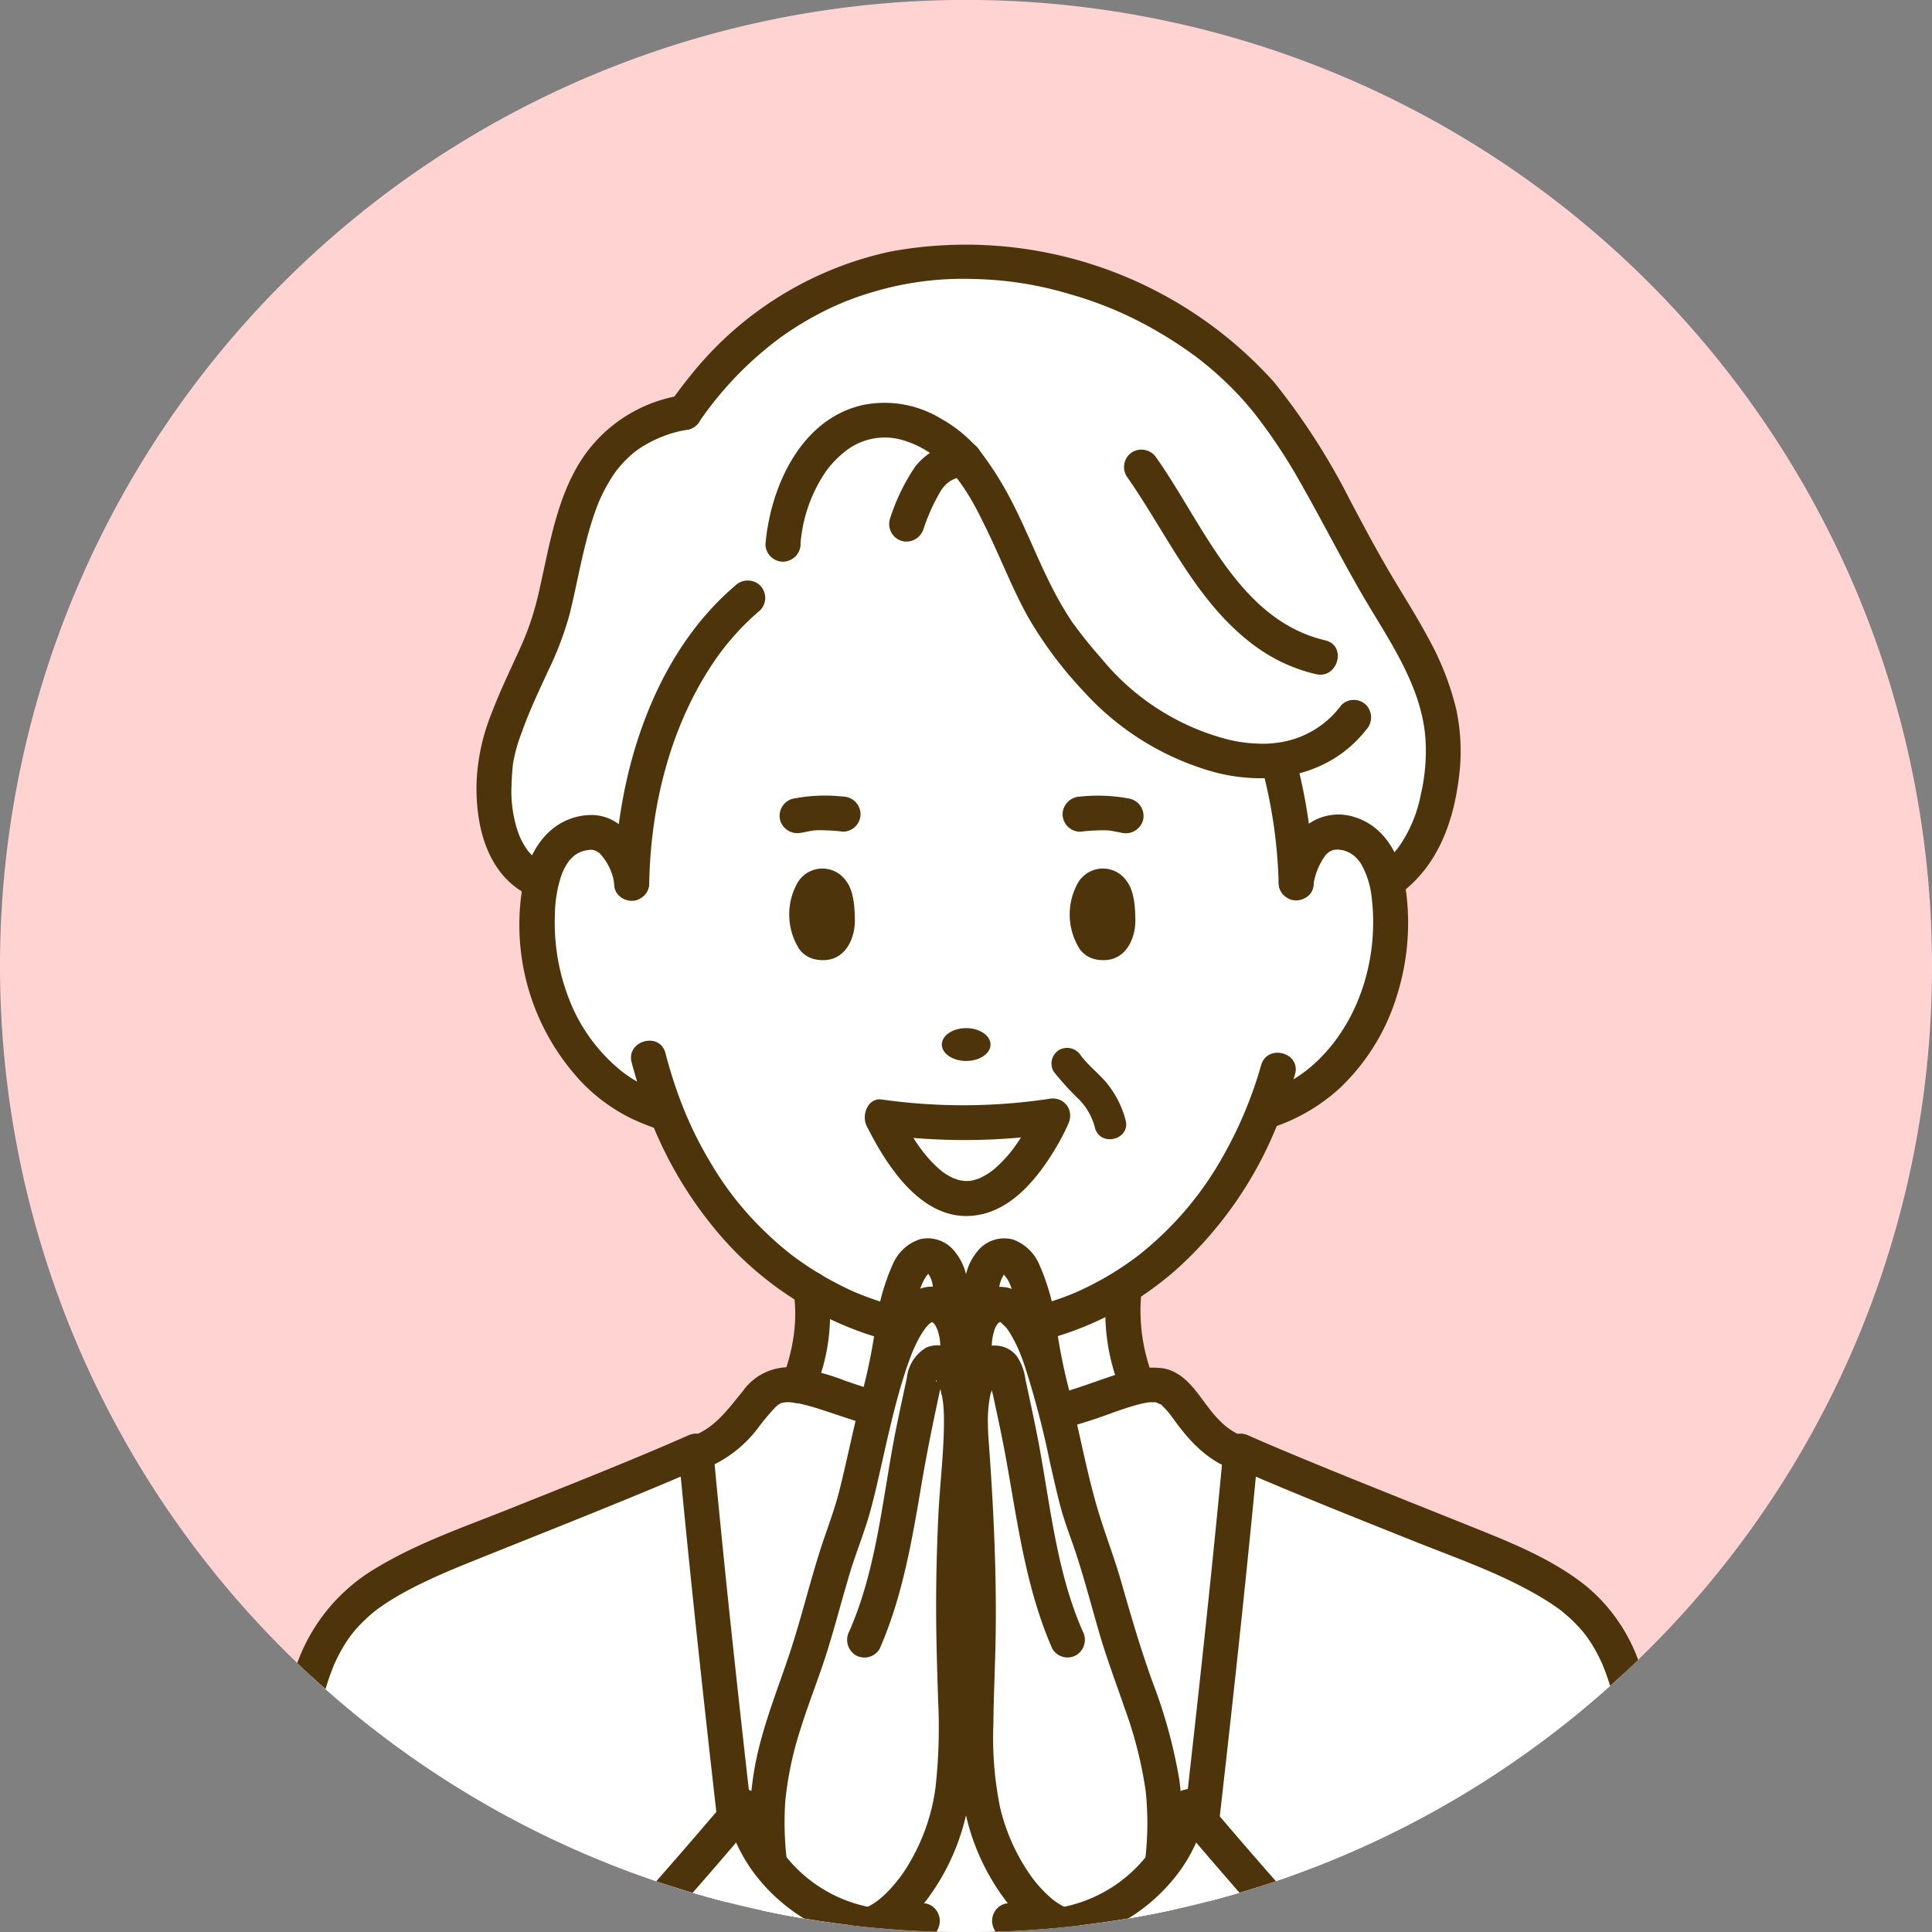
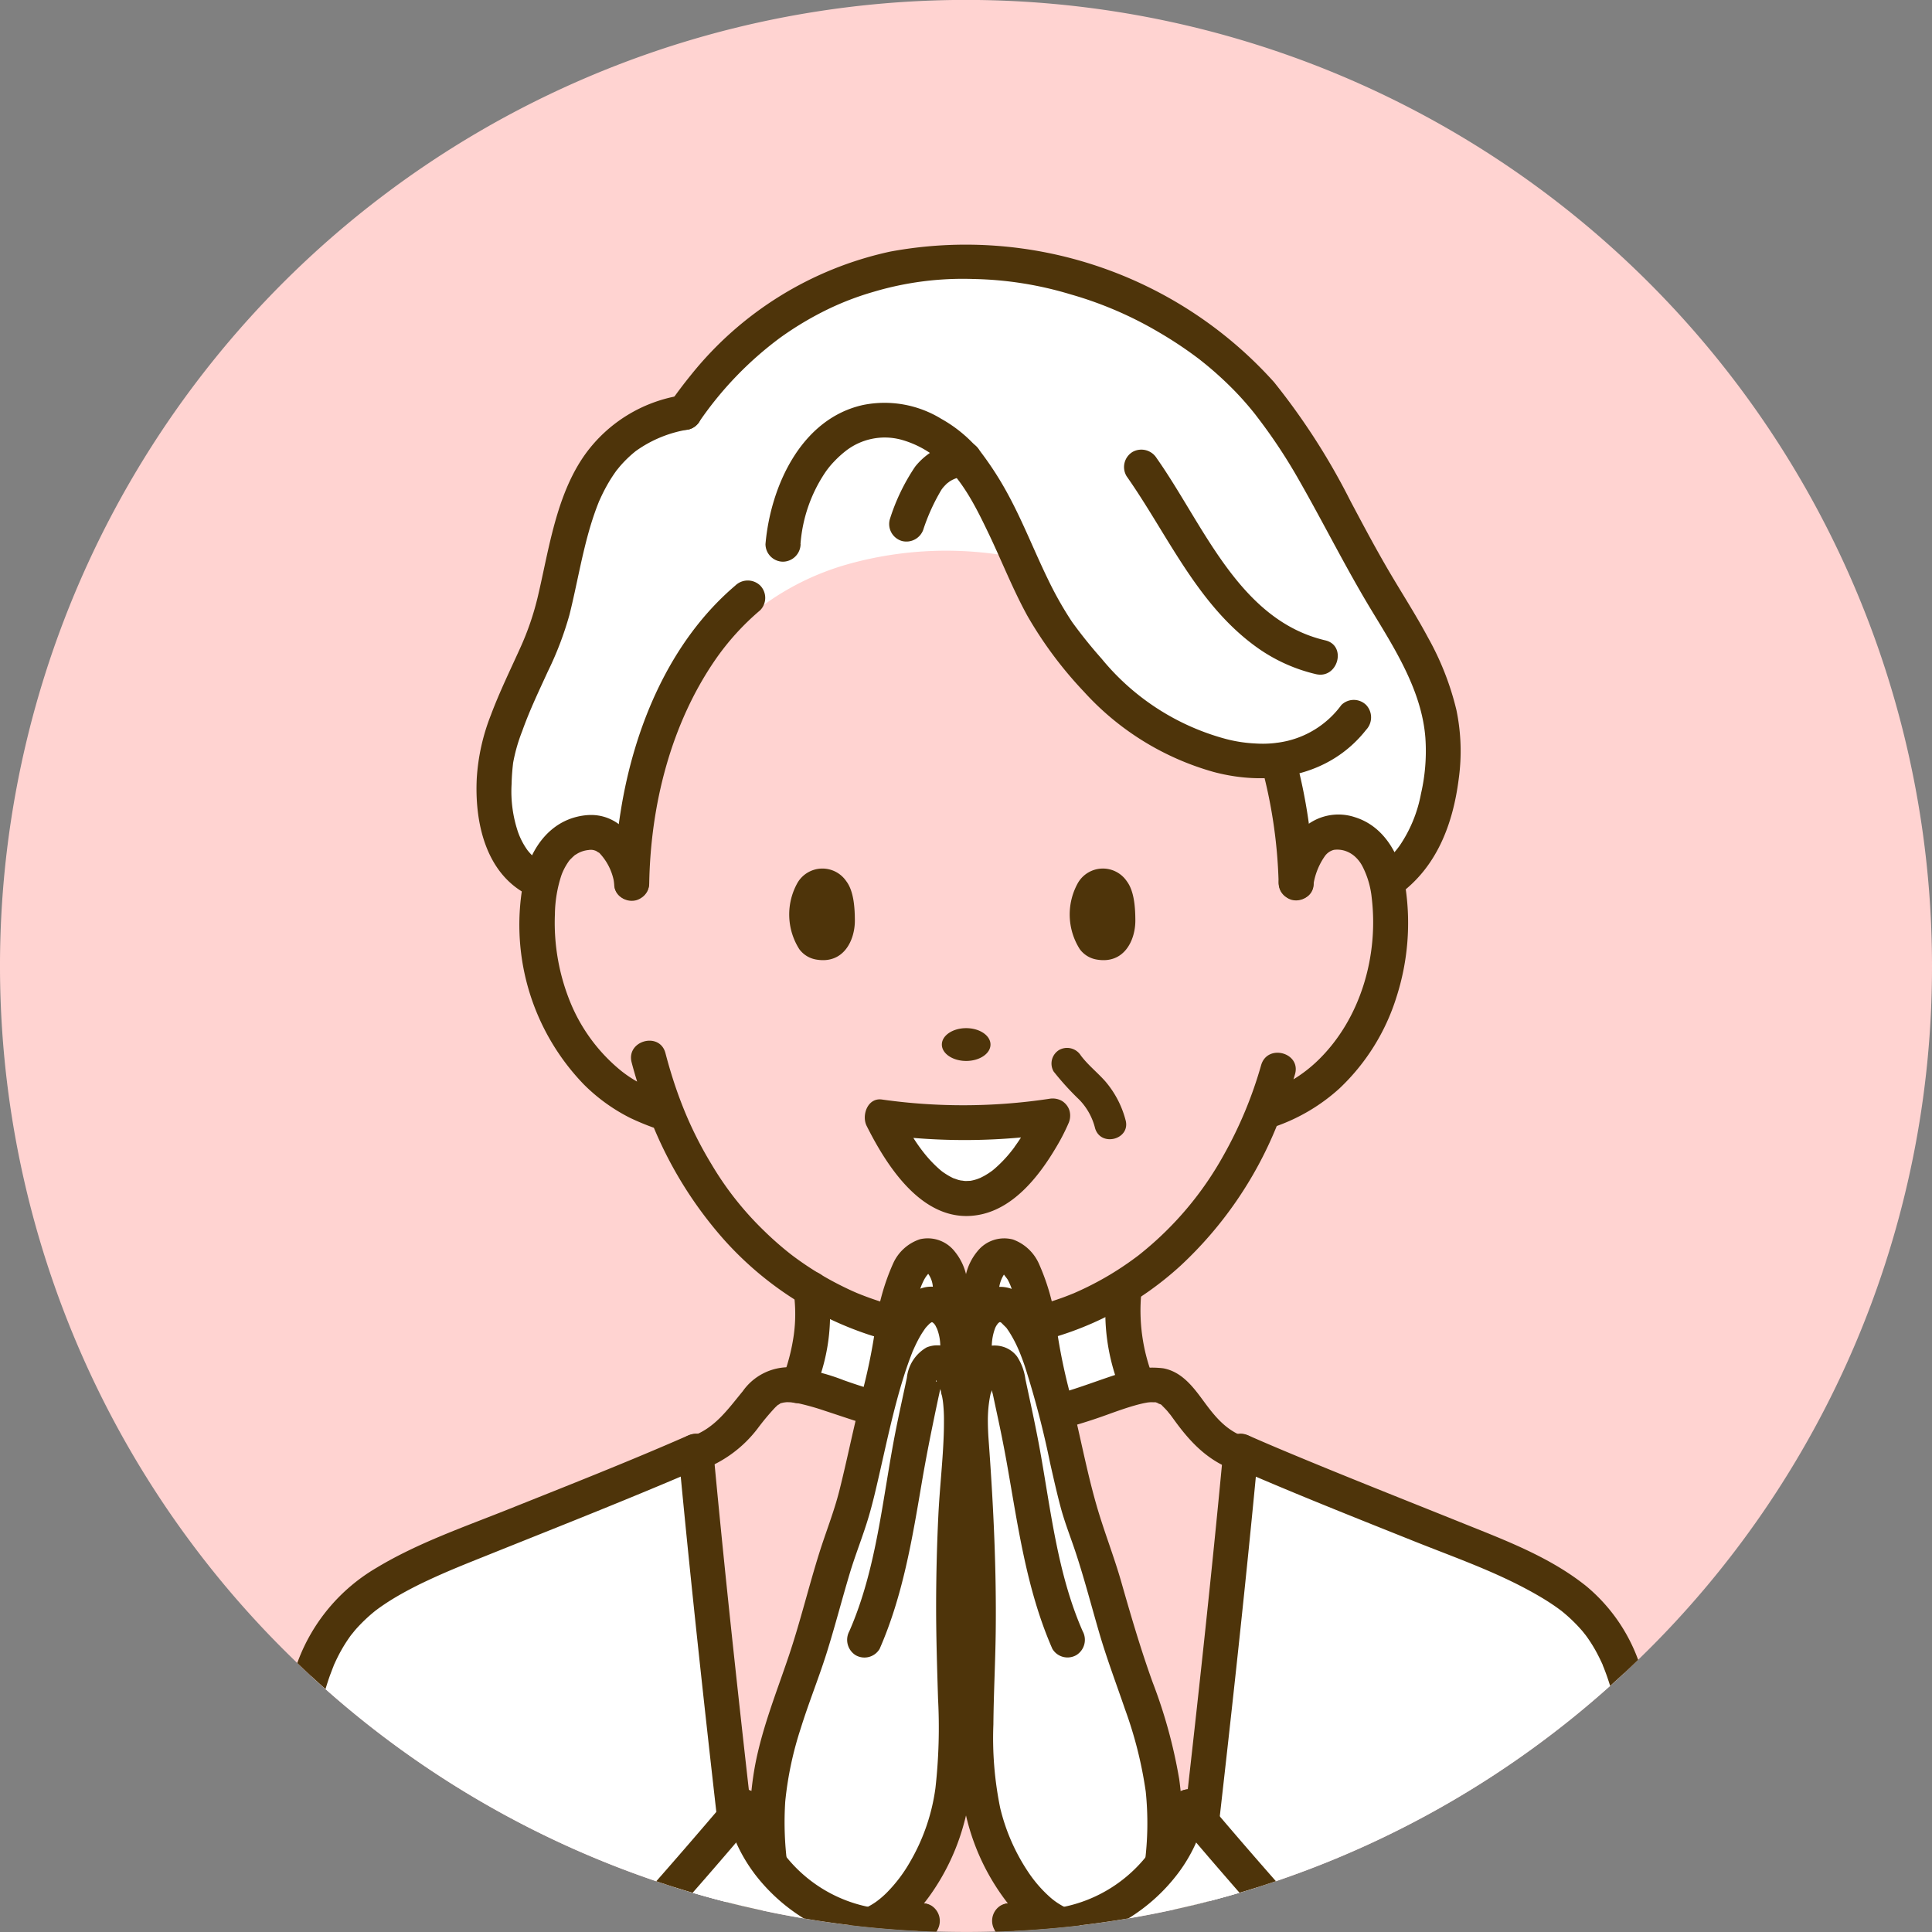
<svg xmlns="http://www.w3.org/2000/svg" width="209" height="209">
  <rect width="100%" height="100%" fill="#808080" stroke="none" />
  <path d="M209 104.5a104.191 104.191 0 0 1-31.8 75.065q-.734.714-1.484 1.41t-1.536 1.4a104.358 104.358 0 0 1-36.15 21.125q-.972.328-1.953.64t-1.987.608q-1.582.465-3.184.883-.972.253-1.951.488-.97.233-1.948.448-2.449.538-4.938.958-2.614.442-5.269.755-2.433.284-4.9.457l-.165.012q-1.011.07-2.027.119-.98.049-1.965.078h-.072q-1.577.049-3.168.048t-3.172-.048h-.071q-.985-.028-1.967-.078-1.014-.049-2.024-.119l-.143-.01q-2.606-.181-5.175-.49-2.513-.3-4.992-.721-2.247-.377-4.458-.853-.977-.209-1.944-.436t-1.951-.477q-1.851-.471-3.677-1.01-1-.292-1.984-.605t-1.951-.638a104.4 104.4 0 0 1-35.785-20.79q-.781-.69-1.548-1.4t-1.508-1.42A104.5 104.5 0 1 1 209 104.5" fill="#ffd3d1" />
-   <path d="M134.191 157.291c-.047.493-.095.988-.14 1.479l-.017.185-.024.241q-.14 1.474-.283 2.939-.178 1.841-.362 3.672-.168 1.693-.341 3.382-.15 1.482-.305 2.961l-.043.41q-.261 2.526-.531 5.044-.416 3.9-.846 7.8-.124 1.133-.252 2.268-.377 3.413-.767 6.835c0 .033-.007.066-.012.1l-.281 2.484-.114.995c-.06.527-.119 1.053-.181 1.581q-.367 3.219-.74 6.461-.97.233-1.948.448-2.449.538-4.938.958-2.614.442-5.27.755-2.433.284-4.9.457l-.165.012q-1.011.07-2.027.119-.98.049-1.965.078h-.072q-1.577.049-3.168.048t-3.172-.048h-.071q-.985-.028-1.967-.078-1.014-.049-2.024-.119l-.143-.01q-2.606-.181-5.175-.49-2.513-.3-4.992-.721-2.247-.377-4.458-.853-.977-.21-1.944-.436-.38-3.3-.753-6.564c-.021-.166-.038-.329-.057-.495l-.293-2.574q-.147-1.288-.291-2.572a.019.019 0 0 1 0-.009q-.078-.68-.153-1.358-.284-2.526-.564-5.044-.127-1.112-.246-2.222l-.309-2.815q-.093-.838-.183-1.679-.184-1.678-.36-3.358l-.179-1.682q-.181-1.681-.353-3.365l-.174-1.686c-.012-.11-.024-.221-.034-.333q-.158-1.52-.31-3.046c-.01-.095-.021-.19-.029-.286q-.176-1.748-.348-3.5-.22-2.255-.436-4.525c-.007-.057-.012-.116-.017-.174q-.083-.861-.164-1.727a9.6 9.6 0 0 0 1.762-.779.151.151 0 0 0 .022-.012c2.949-1.688 4.147-4.5 5.906-5.931a3.068 3.068 0 0 1 1.446-.641 5.893 5.893 0 0 1 1.869.028 14.305 14.305 0 0 1 1.562.345l.195.053.121.034.267.078.048.014c.107.031.217.066.326.1s.221.067.333.1c.041.012.083.026.124.04l.286.091.436.143.309.1.138.047.264.088.267.09.059.019c.164.057.331.112.5.167l.253.084.453.15a.438.438 0 0 0 .062.021l.107.036a36.723 36.723 0 0 0 .731.237l.409.129.088.028a61.969 61.969 0 0 0 1.175.354.184.184 0 0 0 .033.009c.11.033.222.065.336.1l.438.121q.341.093.693.181c.109.028.219.055.329.081.2.048.395.095.6.14.143.033.288.064.434.095q.546.119 1.108.217l.288.05a35.71 35.71 0 0 0 .898.138c.165.024.333.047.5.064.022 0 .047.007.071.009.141.017.283.033.426.048h.024c.184.019.371.036.557.052.145.012.29.022.436.033l.129.009c.169.01.34.021.51.028l.46.014q.46.013.926.005c.126 0 .253 0 .379-.005.169 0 .34-.009.51-.017h.09c.155.007.309.012.462.017s.305.009.455.01H106.334c.179 0 .359 0 .536-.005.1 0 .2 0 .3-.007.148-.005.293-.009.44-.016l.433-.022.422-.026.233-.017.3-.026a.337.337 0 0 0 .043 0l.441-.043c.171-.017.338-.036.5-.057l.467-.06c.155-.02.31-.043.462-.067l.453-.072c.076-.012.15-.026.226-.04l.222-.04a32.335 32.335 0 0 0 1.722-.359q.377-.088.739-.181l.265-.071.262-.071c.174-.047.346-.095.515-.143l.338-.1c.148-.043.295-.088.438-.131s.3-.093.45-.14l.509-.164q.07-.021.14-.047.533-.176 1.043-.352c.577-.2 1.131-.395 1.657-.579l.569-.2q.447-.155.869-.293c.265-.086.524-.167.774-.241l.229-.065a24.319 24.319 0 0 1 .448-.121c.117-.03.233-.057.346-.083a6.828 6.828 0 0 1 1.732-.191 3.154 3.154 0 0 1 1.95.695c1.753 1.429 2.741 4.268 5.6 5.974a.064.064 0 0 0 .019.01 8.809 8.809 0 0 0 1.77.8" fill="#fff" />
  <path d="M121.66 139.148A21.527 21.527 0 0 0 123.123 150c-3.862.859-9.654 4.21-18.226 3.8-8.15.372-14.485-3.287-18.595-3.913a19.669 19.669 0 0 0 1.4-10.452 32.129 32.129 0 0 0 33.955-.291M35.207 182.723q-.781-.69-1.548-1.4c2.291-6.957 6.252-9.794 14.719-13.345 3.9-1.636 16.734-6.635 25.075-10.21a.087.087 0 0 0 .019-.009 171.23 171.23 0 0 0 1.8-.781c.055.6.112 1.195.167 1.789l.017.185c.005.063.012.115.017.172q.383 4.036.788 8.027c.009.1.019.191.029.286q.153 1.526.31 3.046c.01.112.022.222.034.333q.085.843.174 1.686.173 1.683.353 3.365.088.843.179 1.682.176 1.681.36 3.358l.183 1.679q.153 1.407.309 2.815.122 1.109.247 2.222.279 2.518.564 5.044.075.677.153 1.358a.019.019 0 0 0 0 .009q.142 1.282.291 2.572.145 1.285.293 2.574c.019.165.036.329.057.495q.372 3.271.753 6.564-.98-.23-1.951-.477-1.851-.471-3.677-1.01-1-.292-1.984-.605t-1.951-.638a104.4 104.4 0 0 1-35.785-20.79M175.718 180.976q-.76.708-1.536 1.4a104.357 104.357 0 0 1-36.152 21.13q-.972.328-1.953.64t-1.987.609q-1.582.465-3.184.883-.972.253-1.951.488l.741-6.459.181-1.593.112-.981q.142-1.244.281-2.486a.96.96 0 0 0 .01-.1q.39-3.423.767-6.835l.252-2.268q.429-3.9.846-7.8.269-2.518.531-5.044c.016-.136.029-.274.043-.41q.155-1.479.305-2.961.173-1.689.341-3.382.184-1.831.362-3.672l.283-2.939c.009-.079.016-.16.024-.241l.017-.185c.045-.491.093-.986.14-1.479l.029-.31c.577.253 1.186.517 1.82.789h.005c8.339 3.575 21.174 8.572 25.07 10.208 8.324 3.492 12.294 6.293 14.6 13" fill="#fff" />
-   <path d="m72.155 120.503-1.624-.607a18.724 18.724 0 0 1-9.621-8.752 24.475 24.475 0 0 1-2.647-14.016 14.537 14.537 0 0 1 .3-1.754c.686-2.94 2.308-5.185 5.222-5.328 2.585-.129 4.145 2.683 4.555 5.5.165-10.636 3.859-23.545 12.556-30.865 0 0 5.943-5.533 17.324-6.618a44.153 44.153 0 0 1 11.164.405c2.108 4.65 3.867 9.238 8.049 13.627 4.7 6.027 13.474 11.011 20.831 10.143a57.467 57.467 0 0 1 1.959 13.271c.41-2.82 1.971-5.63 4.556-5.5 2.929.144 4.551 2.413 5.231 5.377a14.427 14.427 0 0 1 .284 1.706 24.455 24.455 0 0 1-2.647 14.015 18.721 18.721 0 0 1-9.621 8.753l-1.323.437c-3.322 8.359-8.439 14.5-14.413 18.45a32.134 32.134 0 0 1-34.617.669 38.269 38.269 0 0 1-15.518-18.913" fill="#fff" />
  <path d="M82.634 65.443c.1-.072.071-.053 0 0" fill="#d2d2d2" />
  <path d="M157.567 77.958a26.7 26.7 0 0 0-2.621-7.655c-1.352-2.733-3.006-5.3-4.564-7.915-4.179-7.057-7.417-14.675-12.761-20.984a40.831 40.831 0 0 0-12.822-9.863c-10.614-5.336-23.546-6.819-34.7-2.239a39.682 39.682 0 0 0-17.057 13.79 15.531 15.531 0 0 0-9.698 6.319c-2.119 3.059-3.118 6.779-3.923 10.365-.4 1.775-.75 3.56-1.181 5.327a33.892 33.892 0 0 1-2.311 6.2 74.067 74.067 0 0 0-3.149 7.519 20.167 20.167 0 0 0-1.043 6.347c-.033 4.858 1.548 9.869 6.364 11.849a1.717 1.717 0 0 0 2.1-1.192c.457-1.875 1.354-3.8 3.345-4.06a1.906 1.906 0 0 1 1.917.879A7.341 7.341 0 0 1 66.687 96c.307 1.949 3.319 1.407 3.352-.454.159-8.837 2.518-18.091 7.873-25.247a27.955 27.955 0 0 1 4.189-4.416c.114-.1.225-.2.341-.291.064-.052.14-.11.193-.15l-.124.09c.179-.128.352-.264.531-.391a28.637 28.637 0 0 1 8.528-4.064 39.345 39.345 0 0 1 16.639-1.064c1.015 2.268 2 4.553 3.213 6.726a47.094 47.094 0 0 0 5.265 7.145 29.953 29.953 0 0 0 13.12 8.973 20.482 20.482 0 0 0 7.147 1.176 52.706 52.706 0 0 1 1.556 11.479 1.707 1.707 0 0 0 1.48 1.676 1.687 1.687 0 0 0 1.872-1.222 7.493 7.493 0 0 1 1.158-3.262 1.953 1.953 0 0 1 1.986-.972c2.014.266 2.9 2.231 3.352 4.109a1.719 1.719 0 0 0 2.507 1.02c3.947-2.624 5.912-7.01 6.6-11.576a23.9 23.9 0 0 0 .1-7.324" fill="#fff" />
-   <path d="M86.733 90.078c.353-.07.706-.139 1.059-.205.217-.04.409-.047.079-.019.172-.015.342-.032.514-.04a20.23 20.23 0 0 1 2.808.154 1.91 1.91 0 0 0 1.9-1.9 1.937 1.937 0 0 0-1.9-1.9 18.112 18.112 0 0 0-5.468.245 1.915 1.915 0 0 0-1.324 2.332 1.935 1.935 0 0 0 2.332 1.324M122.317 86.42a18.126 18.126 0 0 0-5.469-.245 1.948 1.948 0 0 0-1.9 1.9 1.91 1.91 0 0 0 1.9 1.9 20.225 20.225 0 0 1 2.808-.154c.148.007.295.021.443.032s-.359-.07.076.013c.378.073.757.143 1.134.218a1.945 1.945 0 0 0 2.333-1.324 1.914 1.914 0 0 0-1.324-2.332" fill="#4e340a" />
  <path d="M152.018 95.845c-.5-3.188-2.178-6.43-5.451-7.443a5.637 5.637 0 0 0-5.645 1.245 9.41 9.41 0 0 0-2.535 5.36 1.956 1.956 0 0 0 1.324 2.332 1.911 1.911 0 0 0 2.332-1.324 7.309 7.309 0 0 1 1.256-3.37 1.726 1.726 0 0 1 1-.709 2.743 2.743 0 0 1 1.255.123 2.993 2.993 0 0 1 .979.565 3.742 3.742 0 0 1 .892 1.166 9.518 9.518 0 0 1 .961 3.3c.759 6.291-1.187 13.108-5.775 17.584a15.139 15.139 0 0 1-2.685 2.086c.054-.179.109-.357.161-.537.69-2.346-2.969-3.348-3.657-1.008a44.694 44.694 0 0 1-4.057 9.744 35.968 35.968 0 0 1-8.944 10.628c-.407.326-.171.144-.589.455q-.454.338-.919.66-.92.638-1.881 1.213a33.618 33.618 0 0 1-3.758 1.933l-.1.045-.14.056c-.155.062-.309.125-.465.185q-.5.2-1.013.375-.975.343-1.971.622a34.519 34.519 0 0 1-4.089.863l-.067.011-.076.008c-.162.017-.324.038-.486.056q-.527.056-1.055.1-1.015.075-2.034.084a34.144 34.144 0 0 1-4.146-.231l-.162-.02c-.155-.023-.311-.045-.466-.07q-.525-.083-1.047-.182-1.048-.2-2.08-.47a33.654 33.654 0 0 1-3.926-1.3l-.261-.106q-.182-.078-.363-.158-.536-.238-1.065-.5-.95-.463-1.869-.985a34.078 34.078 0 0 1-3.662-2.4l-.243-.187q-.17-.134-.339-.27-.445-.36-.879-.735-.844-.729-1.641-1.51a34.246 34.246 0 0 1-5.663-7.174 41.054 41.054 0 0 1-3.029-6.038c-.013-.038-.029-.075-.045-.112a46.41 46.41 0 0 1-1.141-3.2 53.145 53.145 0 0 1-.772-2.679c-.618-2.359-4.277-1.359-3.657 1.008.182.695.382 1.385.592 2.072a13.312 13.312 0 0 1-1.709-1.15 18.653 18.653 0 0 1-5.446-7.259 22.761 22.761 0 0 1-1.739-9.678 14.055 14.055 0 0 1 .7-4.224 6.23 6.23 0 0 1 .721-1.407 1.817 1.817 0 0 1 .346-.414c.093-.1.189-.19.29-.278a.936.936 0 0 0 .107-.1 1.208 1.208 0 0 0 .146-.081 2.942 2.942 0 0 1 1.326-.461 1.329 1.329 0 0 1 .684.049l.126.044a3.062 3.062 0 0 0 .352.212 6.122 6.122 0 0 1 1.679 3.8 1.91 1.91 0 0 0 2.333 1.324 1.942 1.942 0 0 0 1.324-2.332c-.542-3.436-2.862-7.292-6.836-6.854-3.633.4-5.834 3.353-6.611 6.734a24.846 24.846 0 0 0 6.44 22.378 19.373 19.373 0 0 0 5.022 3.629A27.668 27.668 0 0 0 70.735 122a43.427 43.427 0 0 0 7.594 12.114 36.357 36.357 0 0 0 15.574 10.242 34.128 34.128 0 0 0 17.629.948 35.028 35.028 0 0 0 16.209-8.412 42.284 42.284 0 0 0 10.375-15.082 20.11 20.11 0 0 0 6.8-4.08 23.009 23.009 0 0 0 6.144-9.845 26.181 26.181 0 0 0 .961-12.034m-87.545-3.8c.238.083.058.027 0 0M86.596 58.859a16.035 16.035 0 0 1 2.624-7.676 9.018 9.018 0 0 1 1.056-1.3 11.186 11.186 0 0 1 1.166-1.064 6.873 6.873 0 0 1 6-1.268 10.625 10.625 0 0 1 3.676 1.822c2.756 2.012 4.383 5.326 5.828 8.342 1.417 2.957 2.612 6.021 4.192 8.9a43.354 43.354 0 0 0 6.123 8.215 29.81 29.81 0 0 0 14.029 8.679c5.974 1.594 12.517.506 16.5-4.563a1.957 1.957 0 0 0 0-2.681 1.909 1.909 0 0 0-2.682 0 10.167 10.167 0 0 1-5.911 3.9 11.744 11.744 0 0 1-3.373.264 15.315 15.315 0 0 1-3.523-.575 26.108 26.108 0 0 1-13.132-8.6 50.908 50.908 0 0 1-3.194-3.974 38.472 38.472 0 0 1-2.584-4.563c-1.487-3.046-2.711-6.215-4.327-9.2a35.435 35.435 0 0 0-2.934-4.575 14.806 14.806 0 0 0-4.308-3.636 11.739 11.739 0 0 0-8.437-1.5c-6.738 1.478-10.034 8.825-10.577 15.057a1.911 1.911 0 0 0 1.9 1.9 1.936 1.936 0 0 0 1.9-1.9" fill="#4e340a" />
  <path d="M73.533 42.795a15.836 15.836 0 0 0-10.194 6.3c-2.125 2.947-3.167 6.576-3.973 10.072-.4 1.751-.751 3.514-1.16 5.264a30.238 30.238 0 0 1-1.929 5.664c-1.091 2.417-2.257 4.8-3.186 7.287a22.311 22.311 0 0 0-1.516 6.824c-.232 4.671.916 10.179 5.419 12.538 2.16 1.131 4.079-2.14 1.914-3.275a5.28 5.28 0 0 1-1.831-1.477 7.823 7.823 0 0 1-1.034-1.968 13.772 13.772 0 0 1-.7-5.209q.015-.652.067-1.3.023-.289.053-.576l.031-.281c.039-.358-.015.077.014-.13a18.244 18.244 0 0 1 .989-3.449c.782-2.208 1.794-4.314 2.768-6.442a35.874 35.874 0 0 0 2.338-6.129c.4-1.6.733-3.22 1.084-4.834.359-1.651.738-3.3 1.23-4.917.247-.811.524-1.613.839-2.4a1.579 1.579 0 0 1 .1-.233c.076-.169.152-.338.232-.505q.276-.582.592-1.144.337-.6.723-1.165c.12-.176.243-.35.371-.519-.166.219.206-.247.276-.329a12.875 12.875 0 0 1 .956-1q.238-.223.488-.435.108-.091.218-.18c.14-.112-.106.071.145-.108a13.31 13.31 0 0 1 5.683-2.286 1.913 1.913 0 0 0 1.324-2.332 1.937 1.937 0 0 0-2.332-1.324" fill="#4e340a" />
  <path d="M75.674 45.58a38.04 38.04 0 0 1 8.705-9.033 34.884 34.884 0 0 1 5.134-3.07 31.06 31.06 0 0 1 5.019-1.918 33.824 33.824 0 0 1 10.783-1.377 38.666 38.666 0 0 1 10.474 1.654 40.63 40.63 0 0 1 9.527 4.079 43.027 43.027 0 0 1 4.334 2.879c.269.2-.07-.059.194.15l.5.4q.525.427 1.034.872.9.789 1.754 1.635t1.664 1.778q.393.452.769.918l.22.274c-.137-.177.078.1.108.143l.3.394a58.365 58.365 0 0 1 4.254 6.446c2.71 4.726 5.119 9.6 7.948 14.265 2.553 4.206 5.413 8.707 5.8 13.746a20.572 20.572 0 0 1-.478 6.058 14.773 14.773 0 0 1-2.288 5.584 9 9 0 0 1-2.053 2.077 1.95 1.95 0 0 0-.68 2.594 1.911 1.911 0 0 0 2.594.68c4.128-2.965 5.888-7.647 6.51-12.532a21.892 21.892 0 0 0-.247-7.465 30.567 30.567 0 0 0-3.077-7.846c-1.269-2.375-2.727-4.641-4.094-6.959-1.512-2.564-2.906-5.192-4.3-7.819a72.744 72.744 0 0 0-8.26-12.849 44.825 44.825 0 0 0-41.537-14.117A37.862 37.862 0 0 0 74.741 40.57q-1.221 1.506-2.329 3.1a1.913 1.913 0 0 0 .68 2.594 1.935 1.935 0 0 0 2.594-.68" fill="#4e340a" />
  <path d="M121.845 51.476c4.5 6.393 7.7 14.055 14.3 18.681a18.031 18.031 0 0 0 6.209 2.771c2.374.558 3.387-3.1 1.008-3.657-9.335-2.193-13.128-12.453-18.238-19.709a1.947 1.947 0 0 0-2.594-.68 1.912 1.912 0 0 0-.68 2.594M99.907 57.209a21.532 21.532 0 0 1 1.936-4.23c.029-.045.279-.369.1-.146.1-.118.2-.231.305-.34s.213-.212.327-.31c-.256.221.166-.112.2-.13a3.634 3.634 0 0 1 1.524-.513 1.951 1.951 0 0 0 1.9-1.9 1.909 1.909 0 0 0-1.9-1.9 7.3 7.3 0 0 0-5.3 2.741 21.832 21.832 0 0 0-2.744 5.712 1.911 1.911 0 0 0 1.324 2.333 1.939 1.939 0 0 0 2.332-1.324M79.547 63.342c-7.122 6.053-10.96 15.359-12.4 24.415a55.854 55.854 0 0 0-.707 7.79c-.044 2.441 3.749 2.441 3.792 0 .151-8.442 2.322-17.2 7.184-24.229a27.512 27.512 0 0 1 4.816-5.3 1.912 1.912 0 0 0 0-2.681 1.936 1.936 0 0 0-2.681 0M136.428 82.744a53.362 53.362 0 0 1 1.891 12.767c.046 2.437 3.839 2.445 3.792 0a57.763 57.763 0 0 0-2.027-13.775c-.632-2.355-4.291-1.356-3.657 1.008M87.934 150.86a21.006 21.006 0 0 0 1.6-11.948 1.909 1.909 0 0 0-2.333-1.324 1.945 1.945 0 0 0-1.324 2.332 16.57 16.57 0 0 1-.1 5.091 20.4 20.4 0 0 1-.507 2.24 11.435 11.435 0 0 1-.607 1.694 1.948 1.948 0 0 0 .68 2.594 1.912 1.912 0 0 0 2.594-.68M124.776 149.085a19.8 19.8 0 0 1-1.307-9.229 1.909 1.909 0 0 0-1.9-1.9 1.937 1.937 0 0 0-1.9 1.9 22.294 22.294 0 0 0 1.443 10.237 1.956 1.956 0 0 0 2.332 1.324 1.909 1.909 0 0 0 1.332-2.332M73.377 156.985a1.792 1.792 0 0 1 1.064-1.689.024.024 0 0 0 .01 0 1.881 1.881 0 0 1 .822-.2 1.916 1.916 0 0 1 .246.016 1.743 1.743 0 0 1 .593.184.192.192 0 0 1 .026.014 1.977 1.977 0 0 1 .92 1.148 2.434 2.434 0 0 1 .085.334c.01.065.019.133.026.2q.067.721.138 1.443.279 2.961.571 5.919c.967 9.775 2.032 19.539 3.134 29.3l.16 1.424.243 2.141c.069.6.136 1.2.207 1.8q.233 2.066.471 4.128l.021.174.386 3.363q-.977-.209-1.944-.436t-1.951-.477l-.531-4.632q-.147-1.28-.291-2.56t-.293-2.572c-1.37-12.08-2.691-24.165-3.849-36.268q-.1-.983-.186-1.965c-.007-.048-.01-.1-.014-.145-.016-.143-.028-.284-.041-.427l-.021-.217M136.117 156.985l-.016.164c-.019.209-.04.415-.06.624a.217.217 0 0 1 0 .033c-.062.645-.122 1.289-.185 1.934q-.22 2.3-.448 4.6c-1.06 10.723-2.237 21.435-3.453 32.143l-.293 2.567-.293 2.563q-.23 2.012-.462 4.02-.972.253-1.951.488-.969.233-1.948.448.23-1.975.455-3.953l.045-.393q.16-1.383.317-2.77l.2-1.76.016-.14q.228-2 .452-4c1.319-11.684 2.584-23.37 3.694-35.076q.072-.745.141-1.493c.005-.06.014-.122.024-.181a.013.013 0 0 1 0-.009 2.5 2.5 0 0 1 .071-.3 2.015 2.015 0 0 1 .789-1.108 1.718 1.718 0 0 1 .665-.264 1.873 1.873 0 0 1 .345-.031 1.849 1.849 0 0 1 .827.207.01.01 0 0 1 .007 0 1.793 1.793 0 0 1 1.062 1.688" fill="#4e340a" />
  <path d="M76.231 158.619c-.257.112-.512.224-.769.334-.129.057-.259.114-.39.169-.476.205-.951.41-1.429.612q-.964.411-1.929.815c-6.321 2.653-12.7 5.168-19.058 7.722-2.246.9-4.223 1.682-6.361 2.686a41.043 41.043 0 0 0-3.306 1.715c-.495.29-.981.591-1.457.914q-.326.22-.643.45l-.246.184a.1.1 0 0 1-.017.012s-.005 0-.007.005a.035.035 0 0 1-.009.007c-.017.014-.038.033-.064.053a17.215 17.215 0 0 0-2.118 2.031c-.074.086-.495.619-.412.5a16.384 16.384 0 0 0-1.1 1.7c-.267.474-.507.962-.733 1.457 0 0-.047.1-.083.188 0 .005-.005.01-.007.012s0 0 0 .007v.005a.052.052 0 0 1-.007.017.029.029 0 0 1 0 .009l-.084.207-.3.789q-.266.745-.488 1.5-.781-.69-1.548-1.4t-1.508-1.42c.021-.057.041-.114.064-.171a19.693 19.693 0 0 1 8.5-10.122c4.447-2.687 9.487-4.42 14.295-6.343 6.459-2.582 12.938-5.132 19.309-7.926l.124-.052a.024.024 0 0 0 .01 0 2.393 2.393 0 0 1 1.017-.162 1.8 1.8 0 0 1 .645.159.191.191 0 0 1 .026.014 1.756 1.756 0 0 1 .772.726 1.662 1.662 0 0 1 .171.41 1.914 1.914 0 0 1 .062.346 1.786 1.786 0 0 1-.914 1.837M177.202 179.565q-.734.714-1.484 1.41t-1.536 1.4a28.7 28.7 0 0 0-.355-1.074c-.1-.291-.214-.581-.324-.871-.012-.029-.09-.212-.117-.281a.025.025 0 0 0 0-.012v-.007a.028.028 0 0 1 0-.009 20.963 20.963 0 0 0-.757-1.527 15.605 15.605 0 0 0-1.115-1.732.014.014 0 0 0-.005-.009.006.006 0 0 1 0 .005c-.034-.038-.274-.347-.336-.419a17.221 17.221 0 0 0-2.213-2.141c-.016-.014-.029-.024-.041-.036-.005-.005-.014-.01-.021-.017s0 0-.005 0-.014-.01-.022-.016l-.248-.184q-.315-.23-.641-.45-.677-.458-1.384-.872c-4.346-2.556-8.955-4.13-13.661-6.012-5.7-2.281-11.418-4.546-17.065-6.962-.438-.186-.876-.376-1.312-.564l-.508-.222c-.257-.11-.514-.224-.771-.336a1.78 1.78 0 0 1-.915-1.818.013.013 0 0 1 0-.009 1.886 1.886 0 0 1 .052-.314 1.719 1.719 0 0 1 .181-.453 1.755 1.755 0 0 1 1.343-.884 2.375 2.375 0 0 1 1.122.152.01.01 0 0 1 .007 0l.122.05q2.032.892 4.08 1.746c6.347 2.655 12.75 5.176 19.133 7.745 4.57 1.838 9.3 3.627 13.183 6.736a18.729 18.729 0 0 1 5.628 7.995" fill="#4e340a" />
  <path d="M134.716 155.467c-2.177-.748-3.407-2.39-4.626-4.051-1.1-1.495-2.309-3.03-4.237-3.393a10.105 10.105 0 0 0-4.919.619c-1.989.64-3.934 1.4-5.942 1.985a31.136 31.136 0 0 1-7.764 1.3 38.142 38.142 0 0 1-8.642-.513 60.341 60.341 0 0 1-7.3-2.1 21.978 21.978 0 0 0-5.761-1.407 6.1 6.1 0 0 0-5.18 2.6c-1.647 2-3.05 4.023-5.561 4.884a1.942 1.942 0 0 0-1.324 2.332 1.914 1.914 0 0 0 2.333 1.324 13.42 13.42 0 0 0 6.171-4.521 26.31 26.31 0 0 1 1.876-2.25c.156-.155.318-.3.486-.442-.307.258-.055.1.109-.029.227-.173-.351.062.034-.011.175-.033.352-.086.527-.124-.545.116-.026.018.128.016.181 0 .36.01.541.017.07 0 .141.015.211.019.273.016-.347-.06-.07-.012.229.039.457.078.684.127a27.346 27.346 0 0 1 2.739.78c2.277.743 4.533 1.548 6.863 2.116a36.885 36.885 0 0 0 8.8.957 39.287 39.287 0 0 0 8.759-.807 57.363 57.363 0 0 0 6.486-1.976c.844-.3 1.689-.6 2.55-.846.347-.1.7-.192 1.049-.266.174-.036.349-.063.523-.1.259-.049-.384.027-.128.02.1 0 .2-.018.3-.023.174-.008.349.009.522 0 .4-.016-.371-.134.095.016.132.042.274.09.408.122-.543-.131-.062.028.118.1.094.037.288.263-.116-.1.08.072.169.136.244.213.2.2.394.393.577.6.063.073.446.558.253.3.187.245.367.5.548.746 1.779 2.446 3.686 4.408 6.617 5.415a1.9 1.9 0 0 0 1.008-3.657M113.978 115.91a30.174 30.174 0 0 0 2.784 3.062 6.747 6.747 0 0 1 1.7 3.07c.616 2.1 3.911 1.208 3.291-.907a10.546 10.546 0 0 0-2.212-4.19c-.847-.947-1.849-1.736-2.616-2.758a1.76 1.76 0 0 0-2.335-.612 1.718 1.718 0 0 0-.612 2.335M107.15 112.997c0 .98-1.178 1.774-2.631 1.774s-2.631-.794-2.631-1.774 1.178-1.774 2.631-1.774 2.631.794 2.631 1.774M91.546 95.324a3.123 3.123 0 0 0-5.252.139 6.99 6.99 0 0 0 .175 7.219 2.849 2.849 0 0 0 1.852 1.124c2.95.5 4.169-2.1 4.156-4.249-.008-1.3-.1-3.143-.93-4.232M121.89 95.324a3.123 3.123 0 0 0-5.253.139 6.991 6.991 0 0 0 .175 7.219 2.849 2.849 0 0 0 1.852 1.124c2.95.5 4.168-2.1 4.156-4.249-.008-1.3-.1-3.143-.93-4.232" fill="#4e340a" />
-   <path d="M113.884 120.711s-8.606 20.047-18.5.124c0 0 9.945 1.315 18.5-.124" fill="#fff" />
+   <path d="M113.884 120.711s-8.606 20.047-18.5.124" fill="#fff" />
  <path d="M115.713 120.207a1.816 1.816 0 0 0-.391-.732 1.677 1.677 0 0 0-.07-.077l-.011-.012a1.879 1.879 0 0 0-.4-.312 2.046 2.046 0 0 0-1.372-.2c-.03 0-.059.006-.089.011a62.5 62.5 0 0 1-17.992.056c-1.545-.2-2.2 1.727-1.637 2.853 2.306 4.6 6.379 10.927 12.445 9.565 3.614-.812 6.253-4.2 8.04-7.224a21.944 21.944 0 0 0 1.285-2.465c.009-.02.016-.041.024-.061a2.029 2.029 0 0 0 .167-1.4M109.765 124.061c-.077.107-.157.213-.237.319 0-.007-.221.28-.3.374a14.152 14.152 0 0 1-1.66 1.7c-.072.061-.146.12-.219.182-.145.1-.287.207-.435.3s-.288.182-.437.265c-.058.033-.311.16-.438.225-.107.039-.324.125-.369.14-.158.05-.317.094-.479.13-.067.015-.137.026-.205.041-.2.009-.395.024-.595.018-.171-.005-.718-.128-.2 0-.175-.042-.352-.07-.526-.118-.082-.023-.523-.189-.5-.166a6.91 6.91 0 0 1-.54-.281 8.107 8.107 0 0 1-.7-.455l-.045-.035q-.215-.176-.42-.362a13.641 13.641 0 0 1-1.445-1.541 18.511 18.511 0 0 1-1.209-1.7 66.28 66.28 0 0 0 11.642-.05c-.031.049-.06.1-.092.147q-.288.44-.6.867" fill="#4e340a" />
  <path d="M136.077 204.146q-.988.313-1.987.609-1.582.465-3.184.883-.972.253-1.951.488-.97.233-1.948.448-2.449.538-4.938.958-2.614.442-5.27.755-2.433.284-4.9.457l-.165.012q-1.011.07-2.027.119-.243-.528-.476-1.043h.005a11.319 11.319 0 0 0 2.1.471c.067.01.134.017.2.026a12.746 12.746 0 0 0 3.329-.078c.131-.019.262-.041.393-.066.105-.019.212-.038.317-.06l.117-.024c.117-.024.233-.052.35-.079a14.537 14.537 0 0 0 .702-.188c.119-.036.227-.067.341-.1l.181-.057a16.915 16.915 0 0 0 2.555-1.086q.171-.088.336-.181l.024-.014c.1-.055.2-.11.3-.169l.176-.1q.3-.181.6-.374a13.239 13.239 0 0 0 .676-.461c.088-.062.176-.124.262-.19a18.04 18.04 0 0 0 1.246-1.008l.193-.172a14.14 14.14 0 0 0 .638-.612c.064-.067.134-.134.2-.2.1-.1.191-.2.284-.3.031-.033.062-.066.091-.1l.219-.243c.229-.26.45-.527.662-.8a15.252 15.252 0 0 0 2.155-3.708c.04-.1.078-.191.114-.286.014-.038.028-.074.04-.11a11.924 11.924 0 0 0 .557-2.115q.685.82 1.393 1.651l.138.164q.758.892 1.534 1.8a670.252 670.252 0 0 0 4.416 5.092M99.767 207.83q-.233.515-.476 1.043-1.014-.049-2.024-.119l-.143-.01q-2.606-.181-5.175-.49-2.513-.3-4.992-.72-2.247-.378-4.458-.853-.977-.209-1.944-.436t-1.951-.478q-1.851-.471-3.677-1.01-1-.292-1.984-.6a642.148 642.148 0 0 0 4.839-5.576l1.124-1.319q.274-.326.546-.646.5-.589.988-1.172a11.866 11.866 0 0 0 .595 2.225c.026.072.053.143.083.214q.222.574.505 1.136a15.856 15.856 0 0 0 1.636 2.6 18.23 18.23 0 0 0 .663.803c.088.1.179.205.272.305.107.121.219.238.333.355.078.083.159.165.24.245.05.05.1.1.152.148.169.169.343.331.521.49q.134.124.274.243c.1.088.2.174.3.259a.026.026 0 0 0 .007.007c.1.081.2.162.3.241a.768.768 0 0 0 .06.048c.088.071.176.138.266.205.107.083.214.162.322.24q.323.238.66.458c.112.076.224.148.338.219s.226.143.341.21.229.138.346.2.234.133.352.195l.322.172.105.053c.095.047.19.095.284.14.121.059.241.116.362.169q.145.067.29.129c.193.084.39.166.586.24q.127.052.259.1c.172.066.346.126.521.181.086.031.174.059.262.084s.155.05.234.071l.165.048c.1.028.195.055.295.079s.207.053.31.078l.143.033c.231.053.464.1.7.14a12.8 12.8 0 0 0 3.627.122c.076-.009.152-.017.228-.028a11.451 11.451 0 0 0 2.069-.467Z" fill="#fff" />
  <path d="M103.656 150.344a24.6 24.6 0 0 1 .132 7.422 208.159 208.159 0 0 0-.544 22.333c.145 4.944.463 9.94-.382 14.807s-3.958 10.746-7.87 12.921a3.093 3.093 0 0 1-1.153.351v.022a17.687 17.687 0 0 1-10.581-6.589l-.1-.927c-.9-7.273 1.211-13.435 3.69-20.136 1.81-5.113 2.894-10.521 4.827-15.573 1.115-2.912 2.179-9.136 3.655-14.506 1.345-4.888 3.03-9.07 5.4-9.4a2.631 2.631 0 0 1 1.837 1c1.18 1.483 1.084 4.258 1.061 6.093l.041 2.188ZM105.44 149.932h-.013l-.06-1.774c-.023-1.829-.119-4.589 1.047-6.077a2.634 2.634 0 0 1 1.85-1.013c2.373.333 4.057 4.514 5.4 9.4 1.476 5.37 2.54 11.594 3.656 14.506 1.933 5.052 3.017 10.46 4.827 15.573 2.479 6.7 4.592 12.862 3.69 20.135l-.111.975a17.655 17.655 0 0 1-10.869 6.589 6.58 6.58 0 0 1-.86-.42c-3.912-2.174-7.026-8.056-7.87-12.921s-.528-9.863-.382-14.807a208.223 208.223 0 0 0-.545-22.333 23.053 23.053 0 0 1 .237-7.834" fill="#fff" />
  <path d="M110.96 138.114c1.37 3.227 1.655 8.214 2.734 12.348l-.026.007c-1.345-4.888-3.03-9.07-5.4-9.4a2.632 2.632 0 0 0-1.85 1.013l-.116-.495a7.32 7.32 0 0 1 .04-3.291c.294-1.211 1.129-2.472 2.284-2.449 1.105.023 1.875 1.181 2.338 2.27M100.732 141.069c-2.373.333-4.057 4.514-5.4 9.4l-.027-.007c1.079-4.134 1.364-9.121 2.734-12.348.463-1.089 1.233-2.247 2.338-2.271 1.155-.023 1.989 1.238 2.284 2.449a7.319 7.319 0 0 1 .04 3.291l-.129.478a2.631 2.631 0 0 0-1.837-1" fill="#fff" />
  <path d="M101.258 208.95q-.985-.028-1.967-.078-1.014-.049-2.024-.119l-.143-.01q-2.606-.181-5.175-.49-2.513-.3-4.992-.721a19.669 19.669 0 0 1-4.844-4.216 17.32 17.32 0 0 1-2.312-3.637 9.147 9.147 0 0 1-.167-.365 14.963 14.963 0 0 1-.729-2.057 13.722 13.722 0 0 1-.295-1.315 2.17 2.17 0 0 1 .371-1.707l.1-.121.016-.019a.768.768 0 0 1 .059-.055 1.793 1.793 0 0 1 .774-.429 1.772 1.772 0 0 1 .321-.055H80.474l.088.005a1.265 1.265 0 0 1 .138.017.992.992 0 0 1 .1.019c.026.005.053.01.079.017.043.01.086.021.129.035l.076.026c.024.009.05.017.074.028s.078.031.114.05a1.649 1.649 0 0 1 .986 1.184 11.674 11.674 0 0 0 .677 2.365 13.864 13.864 0 0 0 2.136 3.584 15.318 15.318 0 0 0 8.817 5.387 11.6 11.6 0 0 0 2.987.179 10.168 10.168 0 0 0 1.948-.328c.143-.036.284-.078.426-.122a1.934 1.934 0 0 1 .69-.095h.005c.031 0 .06.005.09.009s.084.01.126.019.057.01.083.017l.076.019a2.021 2.021 0 0 1 .931 2.982" fill="#4e340a" />
  <path d="M81.779 196.777a37.64 37.64 0 0 1-.364.431l-.3.36q-.036.047-.078.093-.641.763-1.289 1.522c-.036.043-.072.086-.11.129q-.778.913-1.562 1.822-1.564 1.818-3.146 3.621-1-.292-1.984-.605t-1.951-.638q3.276-3.731 6.5-7.51.75-.882 1.493-1.769l.1-.121.016-.019a.656.656 0 0 1 .057-.064 1.644 1.644 0 0 1 1.178-.479h.141l.087.006c.061.005.123.013.184.024l.054.011c.07.014.14.031.209.052l.076.026c.024.009.05.017.074.028s.078.031.114.05a1.791 1.791 0 0 1 .5.347 1.946 1.946 0 0 1 0 2.682M101.428 208.735c-.033.072-.065.145-.1.217h-.071q-.985-.028-1.967-.078-1.014-.049-2.024-.119l.083-.179c.04-.083.079-.167.117-.252q.347-.75.686-1.5a1.494 1.494 0 0 1 .679-.7 2.1 2.1 0 0 1 1.115-.217h.005c.031 0 .06.005.09.009s.084.01.126.019.057.01.083.017l.076.019a1.65 1.65 0 0 1 .421.172 1.955 1.955 0 0 1 .681 2.594" fill="#4e340a" />
-   <path d="M100.606 143.152a1.51 1.51 0 0 0 .091-.058l-.079.049-.012.009" fill="#323232" />
  <path d="M127.556 192.416a54.47 54.47 0 0 0-2.869-10.436c-1.289-3.576-2.346-7.192-3.388-10.846-.8-2.8-1.882-5.515-2.685-8.312-1.073-3.734-1.769-7.567-2.719-11.334a2.023 2.023 0 0 0-.086-.521 62.321 62.321 0 0 1-1.522-7.4 23.936 23.936 0 0 0-1.907-6.88 4.9 4.9 0 0 0-2.8-2.6 3.7 3.7 0 0 0-3.839 1.269 6.1 6.1 0 0 0-1.24 2.475 6.222 6.222 0 0 0-1.244-2.475 3.7 3.7 0 0 0-3.729-1.3 4.839 4.839 0 0 0-2.911 2.625 23.956 23.956 0 0 0-1.907 6.88 62.4 62.4 0 0 1-1.522 7.4 2.038 2.038 0 0 0-.086.5c-.829 3.245-1.482 6.537-2.3 9.785-.581 2.305-1.464 4.49-2.175 6.756-1.157 3.687-2.059 7.451-3.291 11.115-1.317 3.917-2.863 7.731-3.644 11.809a35.369 35.369 0 0 0-.322 10.739 1.953 1.953 0 0 0 1.9 1.9 1.908 1.908 0 0 0 1.9-1.9 34.922 34.922 0 0 1-.223-6.791 37.246 37.246 0 0 1 1.683-7.926c.843-2.717 1.916-5.353 2.774-8.063.9-2.856 1.647-5.759 2.505-8.628.628-2.1 1.459-4.127 2.077-6.225.432-1.467.774-2.96 1.115-4.45.808-3.527 1.55-7.079 2.625-10.537q.419-1.349.93-2.664c.044-.113.059-.156.063-.17s.03-.063.069-.15c.077-.171.153-.342.234-.512.172-.362.356-.719.558-1.066.162-.278.344-.539.523-.8.04-.049.081-.1.124-.145.092-.1.185-.2.281-.292a1.37 1.37 0 0 1 .1-.093l-.072.042c.028-.016.056-.034.084-.052.086-.068.134-.088.079-.049l.114-.073c.047.025.092.052.137.08l.035.031a1.425 1.425 0 0 0 .109.116c.037.055.075.11.109.167s.18.383.14.268a5.247 5.247 0 0 1 .374 1.864q-.1-.008-.2-.01a3.017 3.017 0 0 0-1.288.229 4.309 4.309 0 0 0-2.125 3.282c-.153.721-.31 1.441-.465 2.162q-.2.926-.395 1.853c-.09.427-.179.853-.265 1.281-.038.191-.078.383-.114.574-1.412 7.205-2.01 14.759-4.985 21.543a1.958 1.958 0 0 0 .681 2.594 1.91 1.91 0 0 0 2.594-.679c2.512-5.73 3.52-11.851 4.561-17.979.278-1.639.584-3.27.908-4.9q.181-.908.369-1.815.191-.936.391-1.872c.043-.207.086-.412.131-.619l.2-.926c.028.088.053.176.076.267a1.925 1.925 0 0 0 .112.474v.006c.057.279.1.562.129.848a17.109 17.109 0 0 1 .083 1.912v.126q0 .856-.04 1.712c-.112 2.744-.427 5.494-.562 8.234q-.243 4.988-.246 9.986c0 3.3.107 6.6.207 9.9a58.92 58.92 0 0 1-.279 9.694 21.548 21.548 0 0 1-2.748 7.993 15.83 15.83 0 0 1-2.448 3.254 9.469 9.469 0 0 1-1.212 1.05 6.992 6.992 0 0 1-.765.476c-.071.038-.095.059-.122.071a.145.145 0 0 1-.053.012 2 2 0 0 0-1.848 1.47 1.9 1.9 0 0 0-.048.426v.076q2.57.308 5.175.49a9.483 9.483 0 0 0 .571-.448 16.2 16.2 0 0 0 2.256-2.391c.165-.209.324-.419.477-.624a24.265 24.265 0 0 0 3.828-7.946q.132-.471.243-.943a24.317 24.317 0 0 0 3.327 7.834c.369.567.771 1.132 1.2 1.681a15.9 15.9 0 0 0 2.3 2.393c.1.083.2.164.3.243.086.069.174.134.264.2q2.467-.171 4.9-.457a1.641 1.641 0 0 0-.053-.453 2.047 2.047 0 0 0-1.312-1.389c.3.1-.172-.086-.279-.145l-.048-.026a11.022 11.022 0 0 1-.334-.19 7.16 7.16 0 0 1-1.253-.917 14 14 0 0 1-2.272-2.637 21.42 21.42 0 0 1-3.039-6.931 37.523 37.523 0 0 1-.739-9.055c.029-3.334.21-6.664.252-10 .081-6.7-.236-13.376-.717-20.061l-.059-.812a30.45 30.45 0 0 1-.074-1.839 14.773 14.773 0 0 1 .1-1.9c.012-.088.022-.176.036-.264.041-.288.093-.588.16-.884v-.01a1.7 1.7 0 0 0 .124-.389c.062.238.114.424.126.476l.222 1.045.333 1.557.067.317q.194.908.376 1.819.233 1.166.446 2.336c1.246 6.931 2.136 13.93 4.987 20.435a1.908 1.908 0 0 0 2.594.679 1.942 1.942 0 0 0 .681-2.594c-2.7-6.15-3.427-12.978-4.606-19.527q-.158-.879-.331-1.753a188.372 188.372 0 0 0-.696-3.37l-.072-.334c-.162-.755-.322-1.512-.484-2.265a5.879 5.879 0 0 0-.908-2.463 2.959 2.959 0 0 0-1.314-.983 3.19 3.19 0 0 0-1.417-.188 5.848 5.848 0 0 1 .37-1.915 2.215 2.215 0 0 1 .213-.373c.037-.042.071-.085.1-.131a.519.519 0 0 1 .062-.058l-.017.015c.051-.033.1-.063.155-.092l.114.055.039.02c.159.182.354.353.522.528l.03.031c.094.137.192.272.283.411a13.659 13.659 0 0 1 .948 1.771c.031.068.127.291.164.375l.131.328q.244.623.46 1.256a99.936 99.936 0 0 1 2.735 10.478c.36 1.589.715 3.181 1.133 4.756.458 1.72 1.122 3.359 1.676 5.049.933 2.845 1.683 5.746 2.523 8.619.812 2.776 1.834 5.467 2.767 8.2a44.237 44.237 0 0 1 2.247 8.917 33.472 33.472 0 0 1-.122 7.868 1.907 1.907 0 0 0 1.9 1.9 1.941 1.941 0 0 0 1.9-1.9 35.165 35.165 0 0 0-.065-9.271m-26.3-43.123a.582.582 0 0 0 .091.179c-.081.016-.126-.029-.091-.179m-1.706-9.872a6.633 6.633 0 0 1 .341-.818 3.276 3.276 0 0 1 .521-.792 2.738 2.738 0 0 1 .5 1.394 3.289 3.289 0 0 0-1.367.216m8.551-.2a3.534 3.534 0 0 1 .508-1.331c.124.186.342.425.436.6a6.713 6.713 0 0 1 .406.951 3.549 3.549 0 0 0-1.35-.219" fill="#4e340a" />
  <path d="M130.422 195.941c-.076.443-.176.881-.295 1.313q-.111.414-.25.817a.025.025 0 0 1 0 .01c-.14.417-.3.827-.477 1.231a16.941 16.941 0 0 1-1.936 3.306 19.634 19.634 0 0 1-5.394 4.911q-2.614.442-5.269.755-2.433.284-4.9.457l-.165.012q-1.011.07-2.027.119-.98.049-1.965.078a2 2 0 0 1 1.007-3 .658.658 0 0 1 .1-.022 1.667 1.667 0 0 1 .183-.022 1.938 1.938 0 0 1 .707.093c.14.045.281.086.422.123a10.2 10.2 0 0 0 1.951.328 11.655 11.655 0 0 0 2.992-.177 15.381 15.381 0 0 0 8.807-5.344 13.96 13.96 0 0 0 2.139-3.541 11.606 11.606 0 0 0 .681-2.265c.005-.028.009-.057.016-.085s.014-.067.019-.1a1.643 1.643 0 0 1 .95-1.167h.009l.078-.035a.56.56 0 0 1 .067-.027.79.79 0 0 1 .062-.024l.022-.009.065-.021.076-.022c.033-.009.065-.017.1-.024a2.194 2.194 0 0 1 .3-.043 1.749 1.749 0 0 1 .608.052 1.774 1.774 0 0 1 1.17 1 2.285 2.285 0 0 1 .152 1.336" fill="#4e340a" />
  <path d="M138.03 203.505q-.972.328-1.953.64t-1.988.609q-1.365-1.564-2.722-3.137-.838-.972-1.672-1.951c-.1-.115-.2-.233-.3-.35q-.69-.809-1.374-1.622a2.502 2.502 0 0 1-.129-.153c-.216-.252-.427-.505-.64-.758a2.147 2.147 0 0 1-.522-1.658c.005-.027.009-.057.016-.084a1.809 1.809 0 0 1 .969-1.269h.009c.026-.012.052-.024.078-.034a.546.546 0 0 1 .067-.028.79.79 0 0 1 .062-.024l.022-.009.065-.021.076-.022c.033-.009.065-.017.1-.024a1.7 1.7 0 0 1 .3-.047 1.678 1.678 0 0 1 1.445.543l.346.412q.833.993 1.674 1.979 3.01 3.534 6.076 7.019M111.733 208.753q-1.011.07-2.027.119-.98.049-1.965.078h-.072l-.1-.217a1.94 1.94 0 0 1 .679-2.594 1.71 1.71 0 0 1 .5-.19.672.672 0 0 1 .1-.022 1.663 1.663 0 0 1 .183-.022 2.086 2.086 0 0 1 1.129.215 1.478 1.478 0 0 1 .683.7q.341.753.689 1.5l.1.217c.034.072.064.141.1.212" fill="#4e340a" />
</svg>